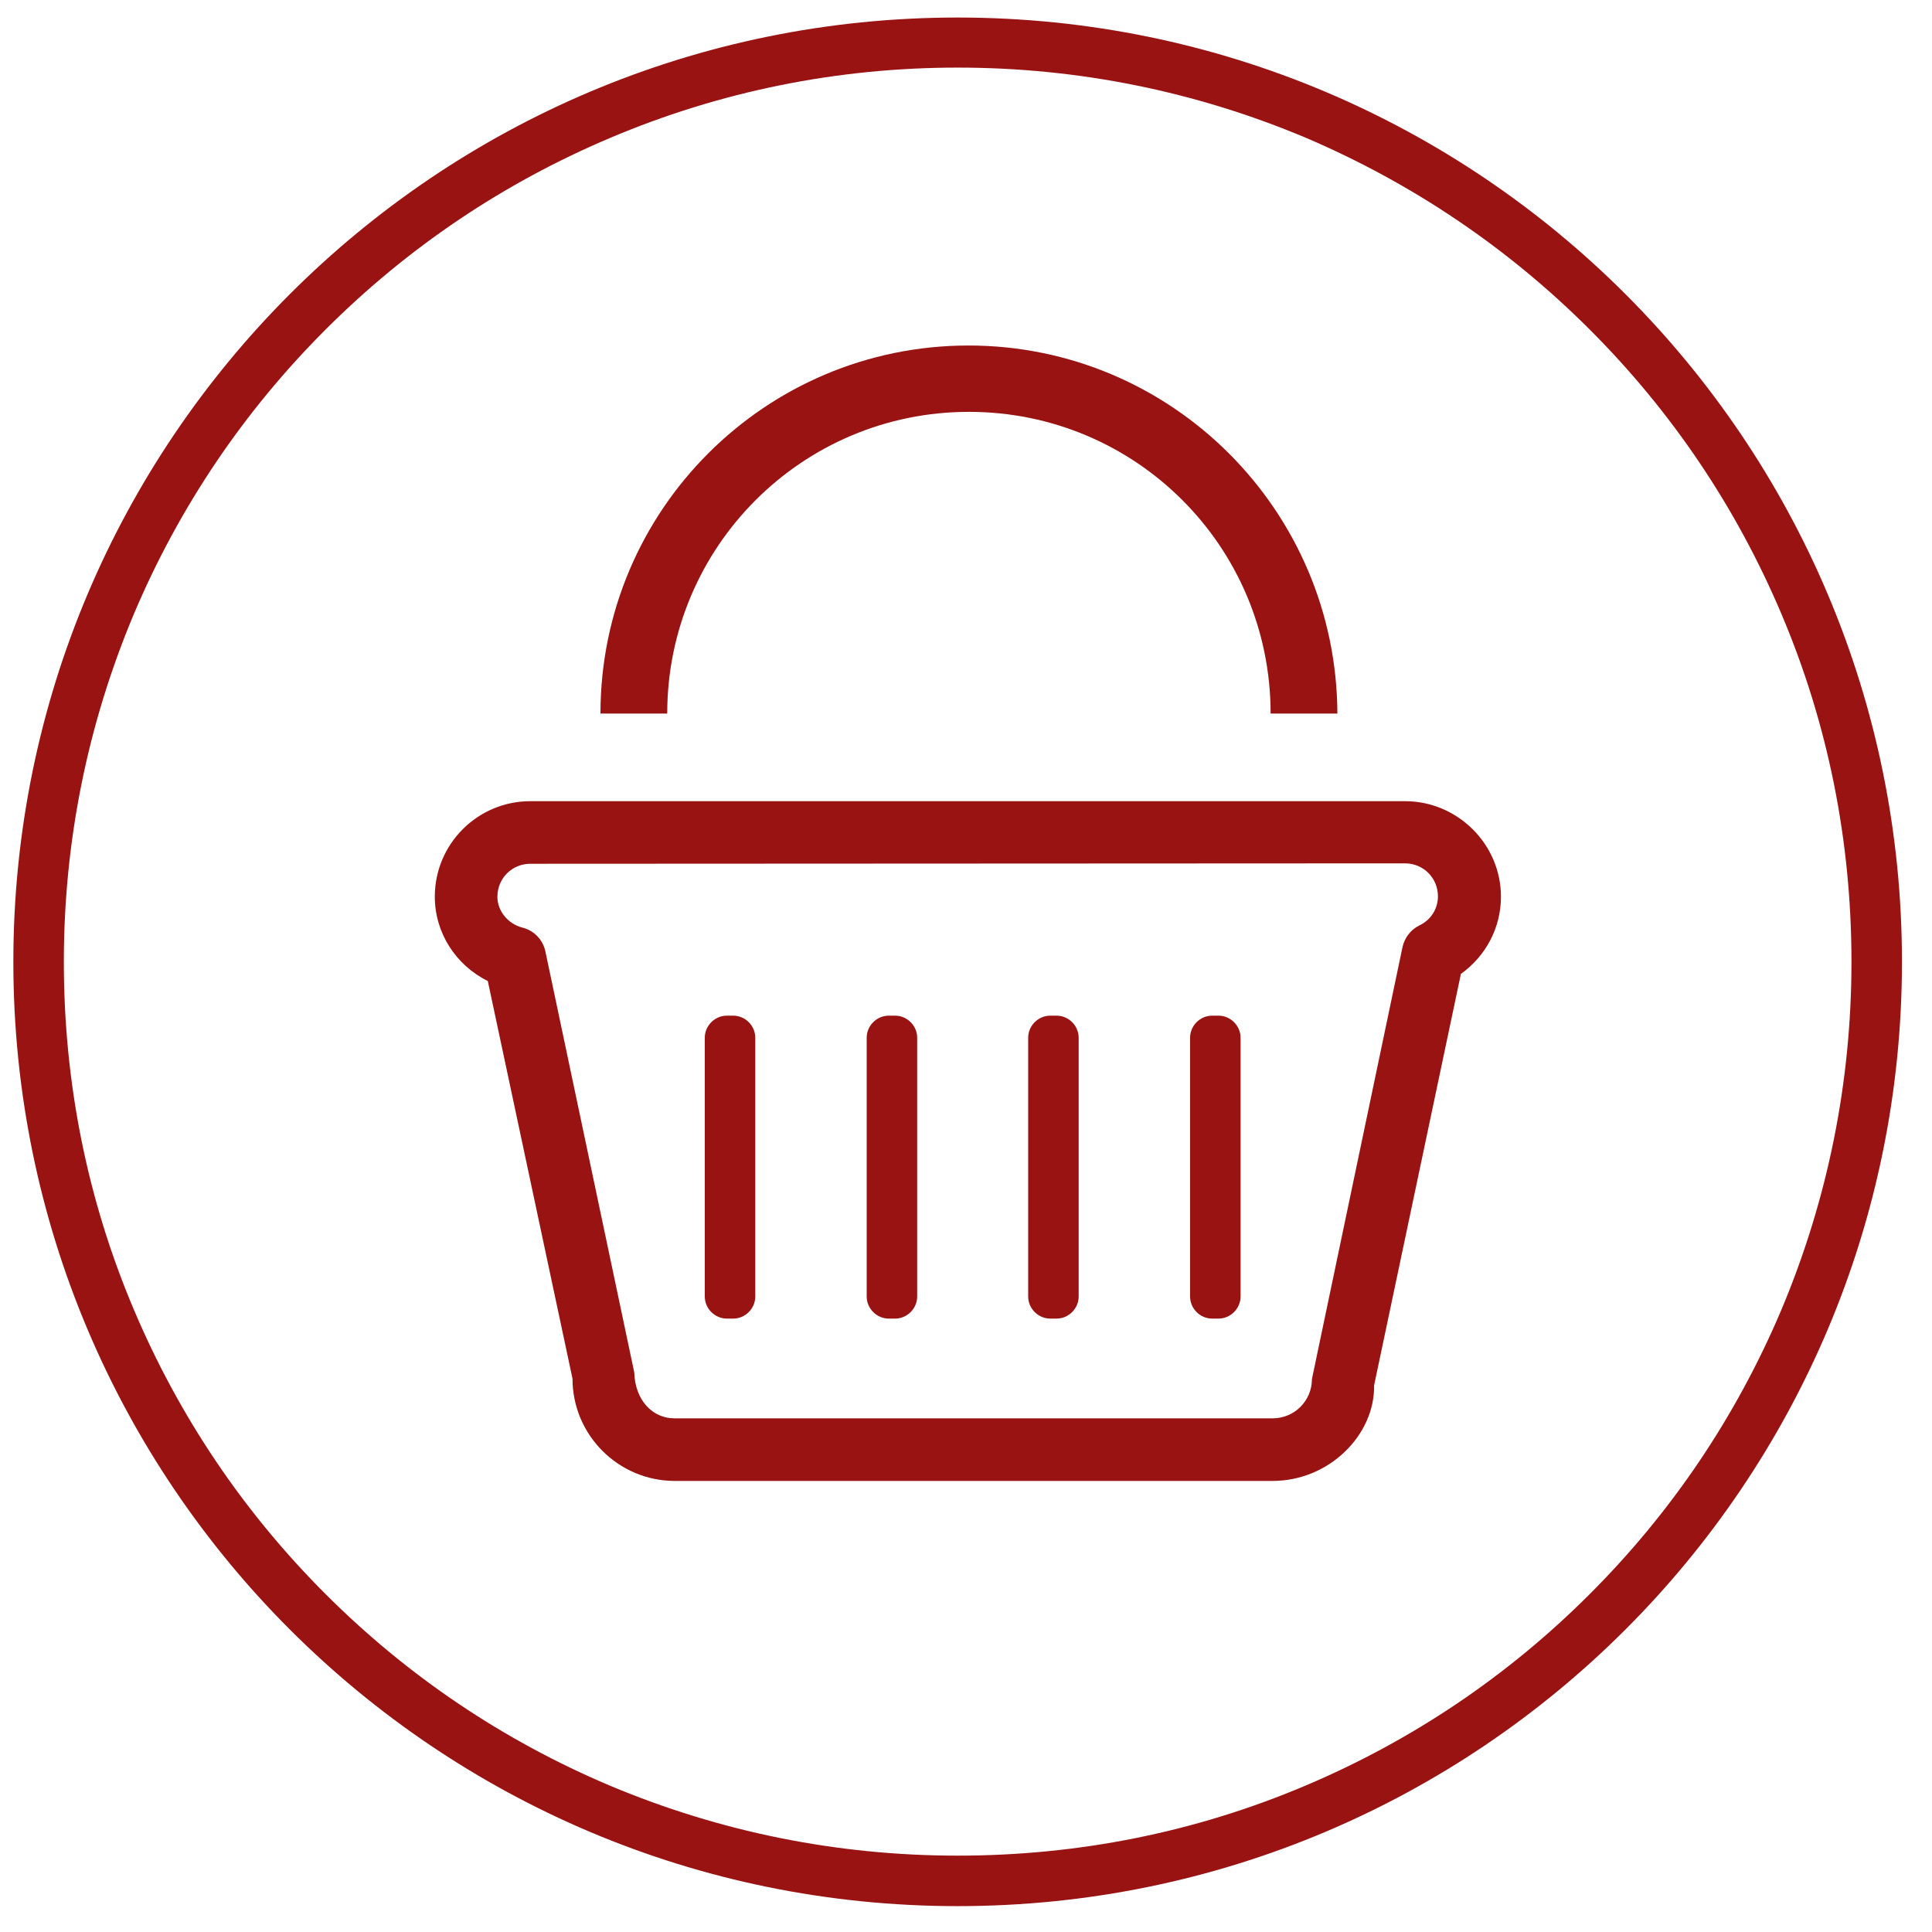
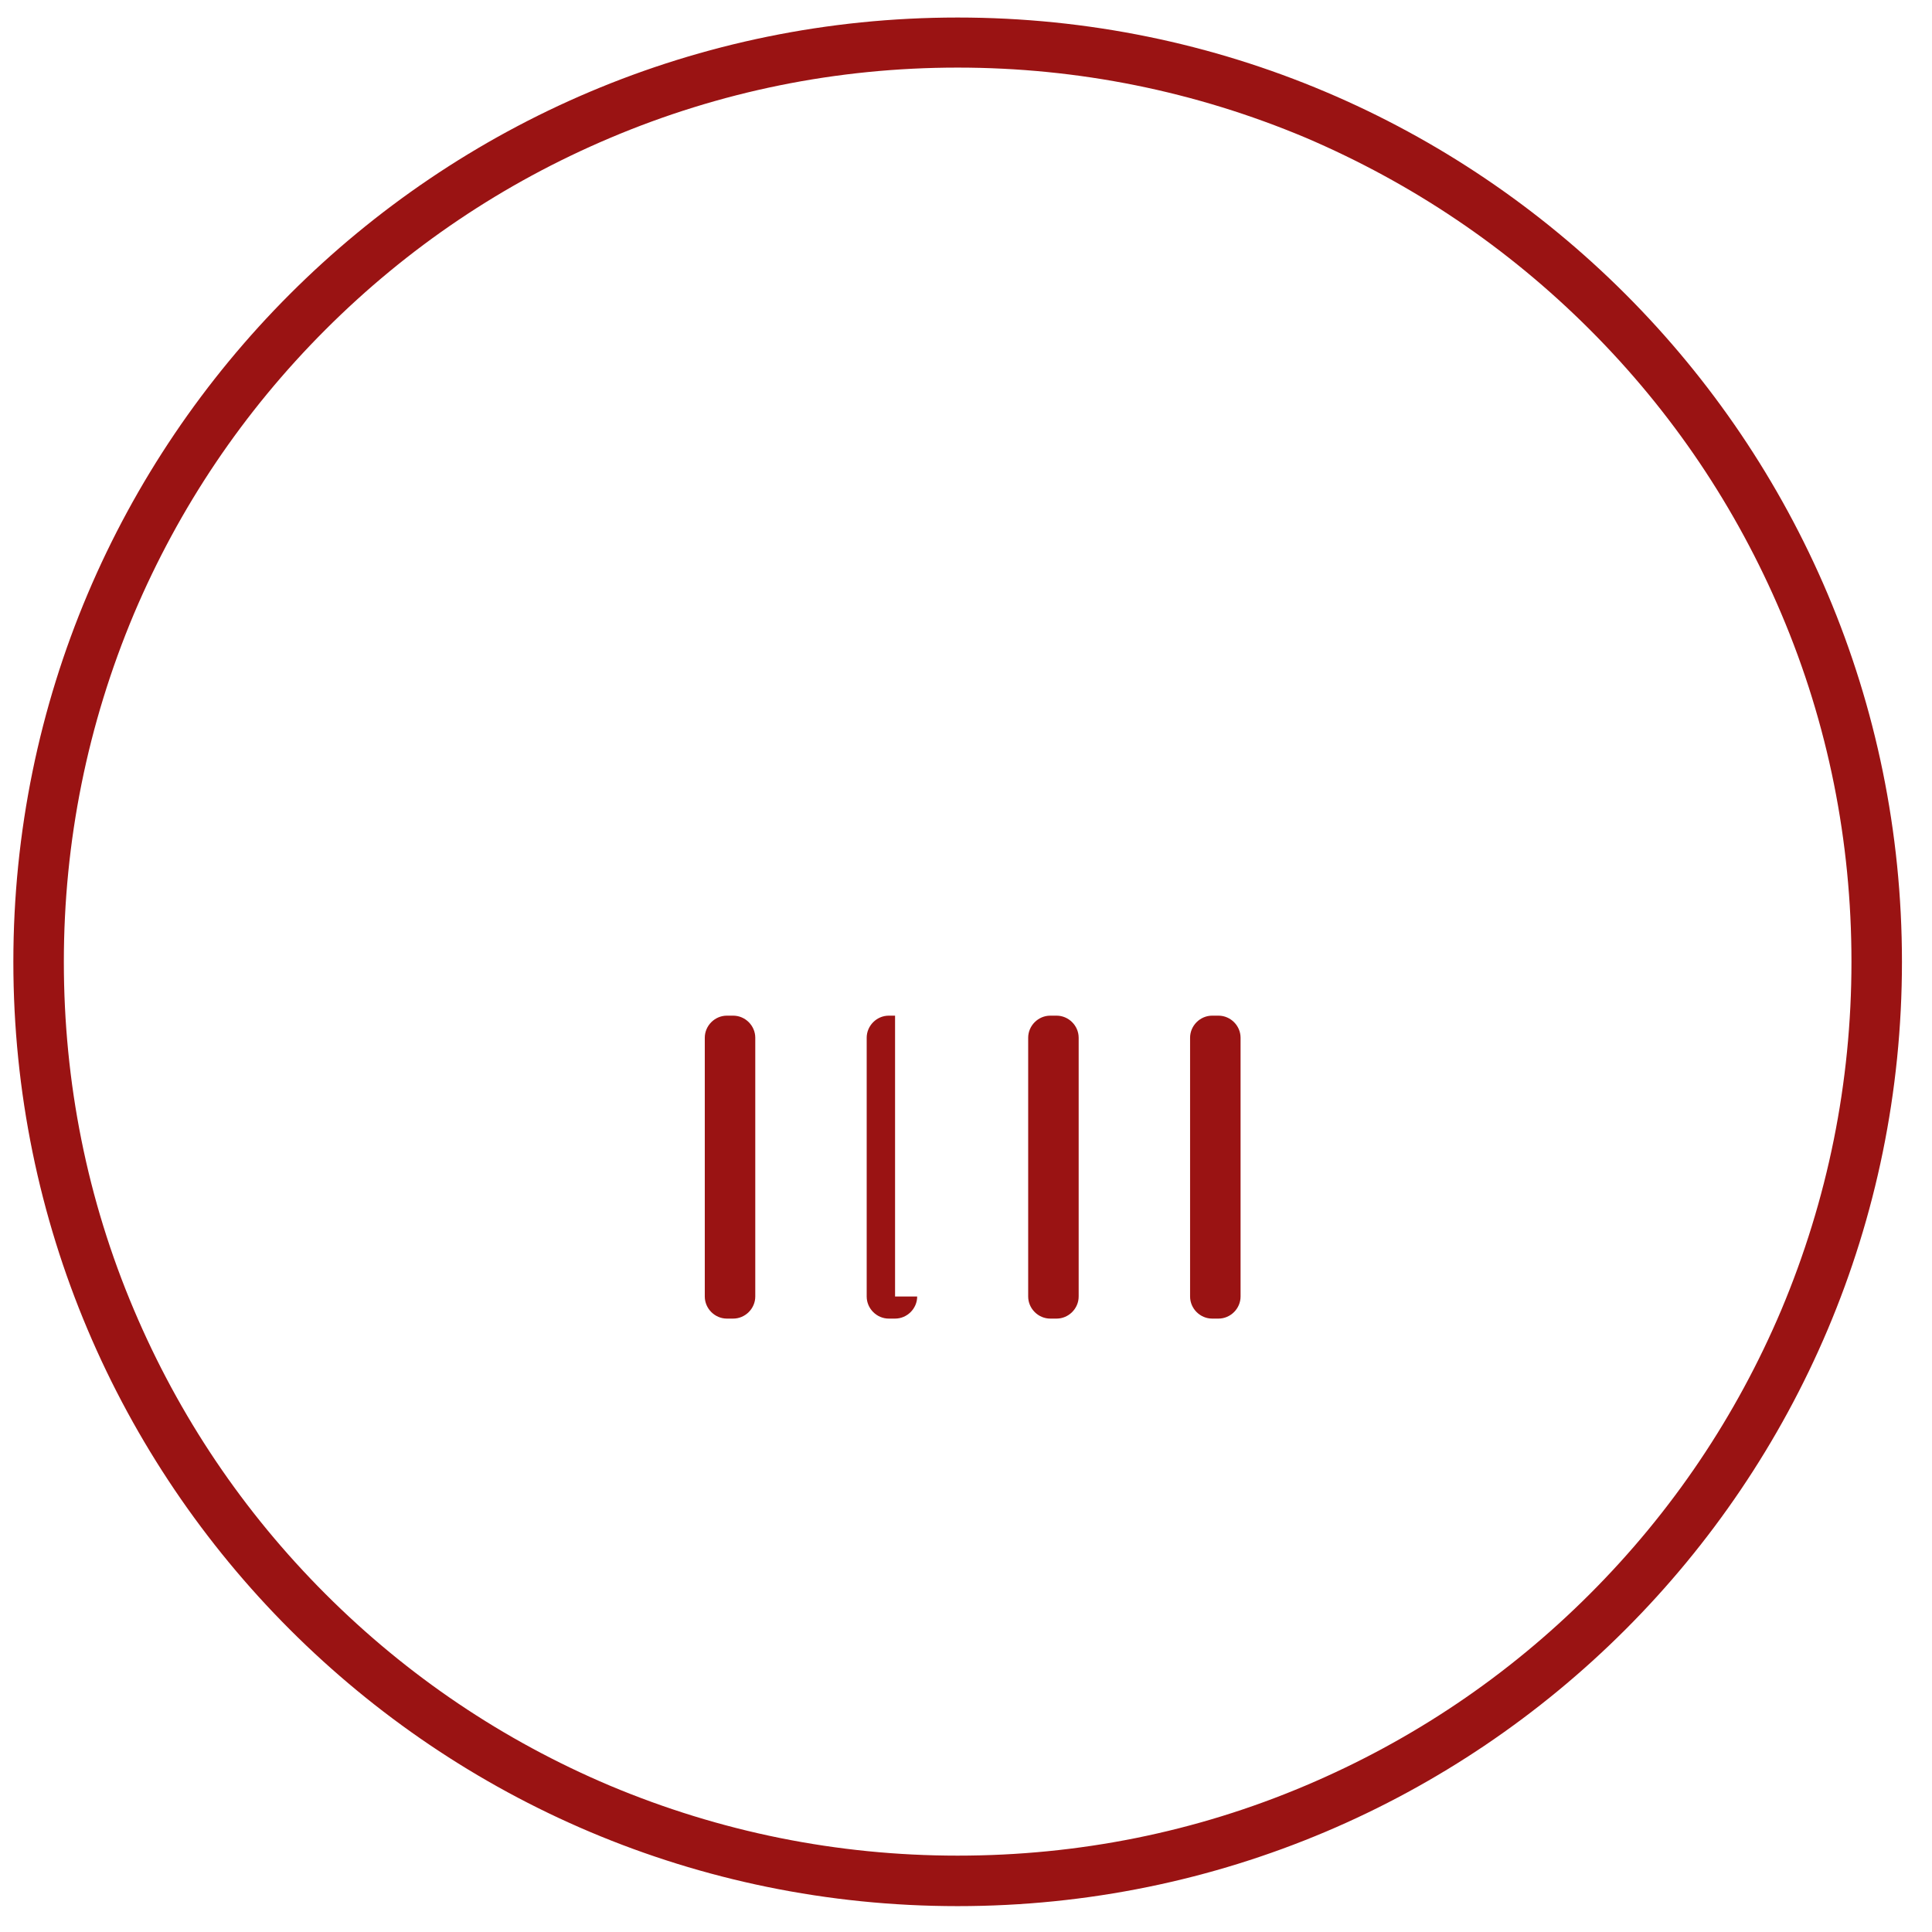
<svg xmlns="http://www.w3.org/2000/svg" version="1.1" id="Capa_1" x="0px" y="0px" viewBox="0 0 463 463" style="enable-background:new 0 0 463 463;" xml:space="preserve">
  <style type="text/css">
	.st0{fill:#9A1313;}
</style>
  <path class="st0" d="M229.5,16.2c28.9,0,57,5.7,83.4,16.8c25.5,10.9,48.4,26.3,68.1,46s35.1,42.6,45.9,68.1  c11.2,26.4,16.8,54.5,16.8,83.4s-5.7,57-16.8,83.4c-10.8,25.5-26.2,48.4-45.9,68.1c-19.7,19.7-42.6,35.1-68.1,45.9  c-26.4,11.2-54.5,16.8-83.4,16.8s-57-5.7-83.4-16.8C120.6,417.1,97.7,401.7,78,382s-35.1-42.6-45.9-68.1  c-11.2-26.4-16.8-54.5-16.8-83.4s5.7-57,16.8-83.4C42.9,121.6,58.3,98.7,78,79s42.6-35.1,68.1-45.9  C172.5,21.9,200.6,16.2,229.5,16.2 M229.5,4.2C104.5,4.2,3.2,105.5,3.2,230.5s101.3,226.3,226.3,226.3s226.3-101.3,226.3-226.3  S354.5,4.2,229.5,4.2L229.5,4.2z" />
  <g>
    <g>
-       <path class="st0" d="M305,354.9H161.7c-13.5,0-24.5-11-24.5-24.5l-20.3-95.3c-7.7-3.8-12.7-11.6-12.7-20.2    c0-12.7,10.3-22.9,22.9-22.9h209.6c12.6,0,23,10.3,23,22.9c0,7.4-3.6,14.2-9.6,18.5L329.3,332C329.5,343.9,318.5,354.9,305,354.9z     M127.1,207c-4.4,0-7.9,3.5-7.9,7.9c0,3.4,2.5,6.5,6,7.4c2.8,0.7,4.9,2.9,5.5,5.7L152,328.9c0.2,6.7,4.4,11,9.6,11H305    c5.2,0,9.4-4.2,9.4-9.4L336.1,227c0.5-2.3,2-4.2,4-5.2c2.8-1.3,4.5-4,4.5-7c0-4.4-3.5-7.9-7.9-7.9L127.1,207L127.1,207z" />
      <path class="st0" d="M181,310.7c0,2.9-2.4,5.3-5.3,5.3h-1.5c-2.9,0-5.3-2.4-5.3-5.3v-62c0-2.9,2.4-5.3,5.3-5.3h1.5    c2.9,0,5.3,2.4,5.3,5.3V310.7L181,310.7z" />
-       <path class="st0" d="M219.8,310.7c0,2.9-2.4,5.3-5.3,5.3H213c-2.9,0-5.3-2.4-5.3-5.3v-62c0-2.9,2.4-5.3,5.3-5.3h1.5    c2.9,0,5.3,2.4,5.3,5.3V310.7L219.8,310.7z" />
+       <path class="st0" d="M219.8,310.7c0,2.9-2.4,5.3-5.3,5.3H213c-2.9,0-5.3-2.4-5.3-5.3v-62c0-2.9,2.4-5.3,5.3-5.3h1.5    V310.7L219.8,310.7z" />
      <path class="st0" d="M258.5,310.7c0,2.9-2.4,5.3-5.3,5.3h-1.5c-2.9,0-5.3-2.4-5.3-5.3v-62c0-2.9,2.4-5.3,5.3-5.3h1.5    c2.9,0,5.3,2.4,5.3,5.3V310.7z" />
      <path class="st0" d="M297.3,310.7c0,2.9-2.4,5.3-5.3,5.3h-1.5c-2.9,0-5.3-2.4-5.3-5.3v-62c0-2.9,2.4-5.3,5.3-5.3h1.5    c2.9,0,5.3,2.4,5.3,5.3V310.7z" />
-       <path class="st0" d="M232.1,82.8c-48.7,0-88.2,39.5-88.2,88.2h16c0-39.9,32.3-72.3,72.3-72.3s72.3,32.3,72.3,72.3h16    C320.3,122.3,280.8,82.8,232.1,82.8z" />
    </g>
  </g>
</svg>